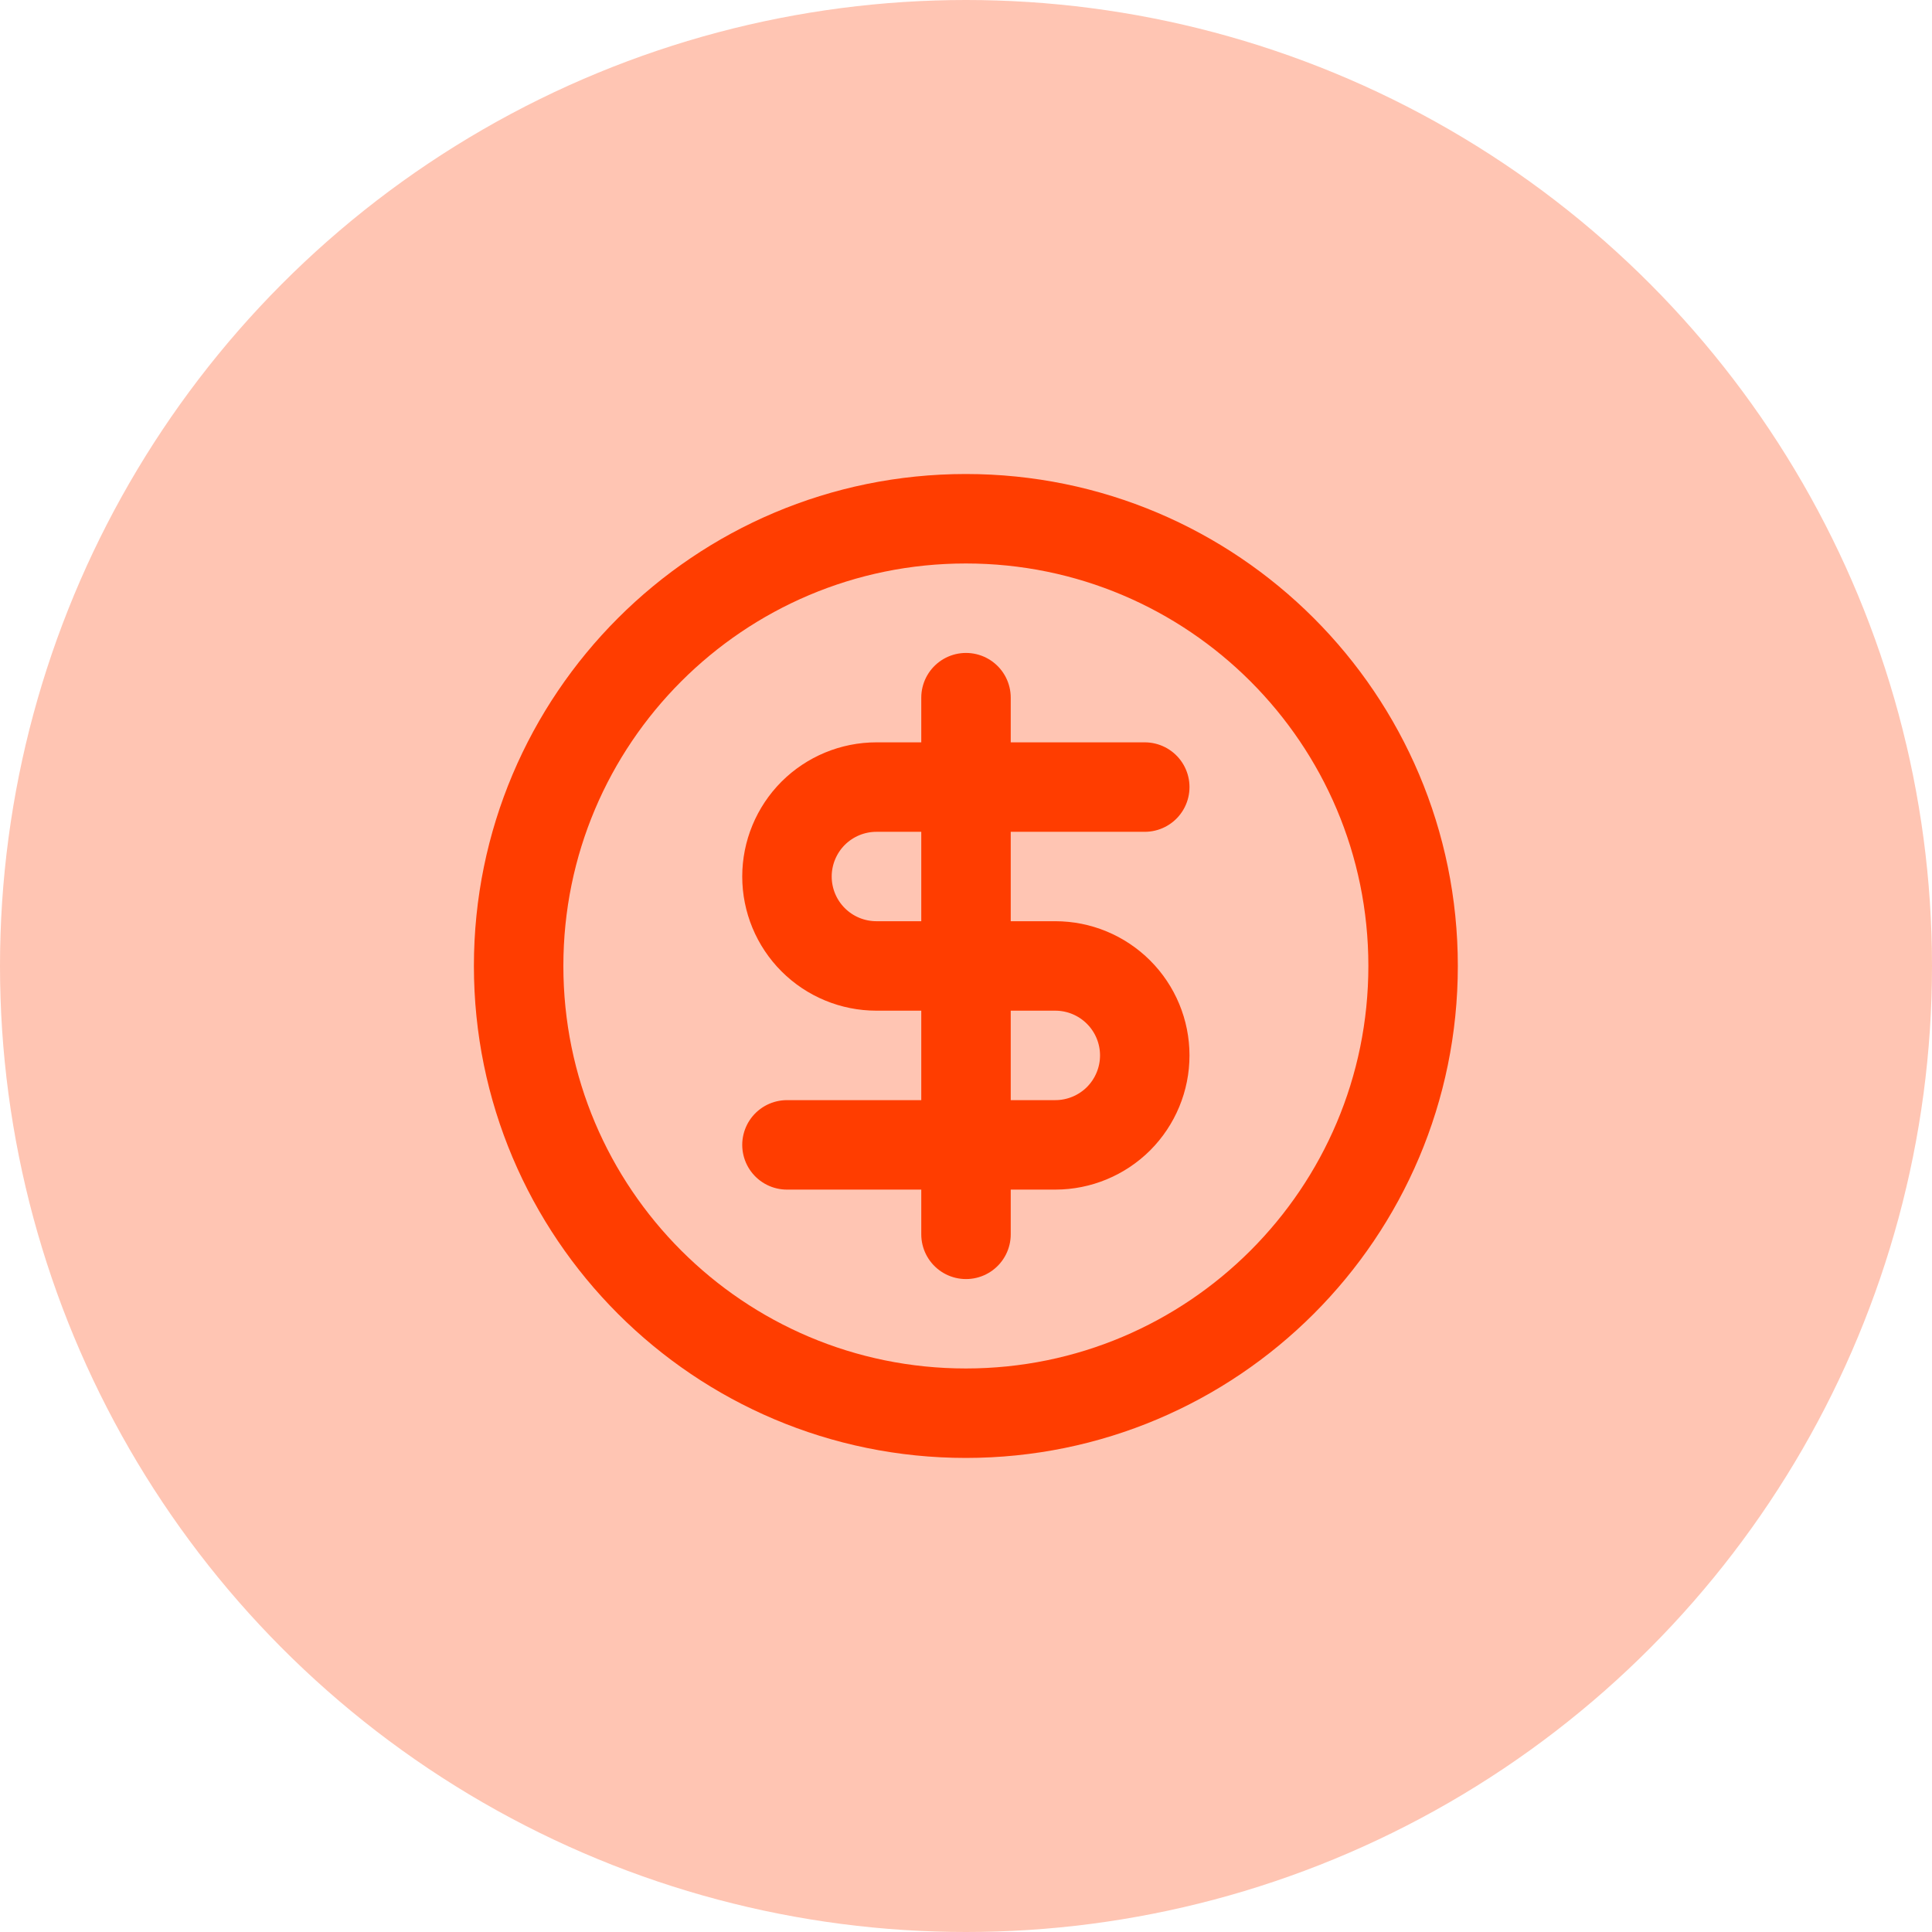
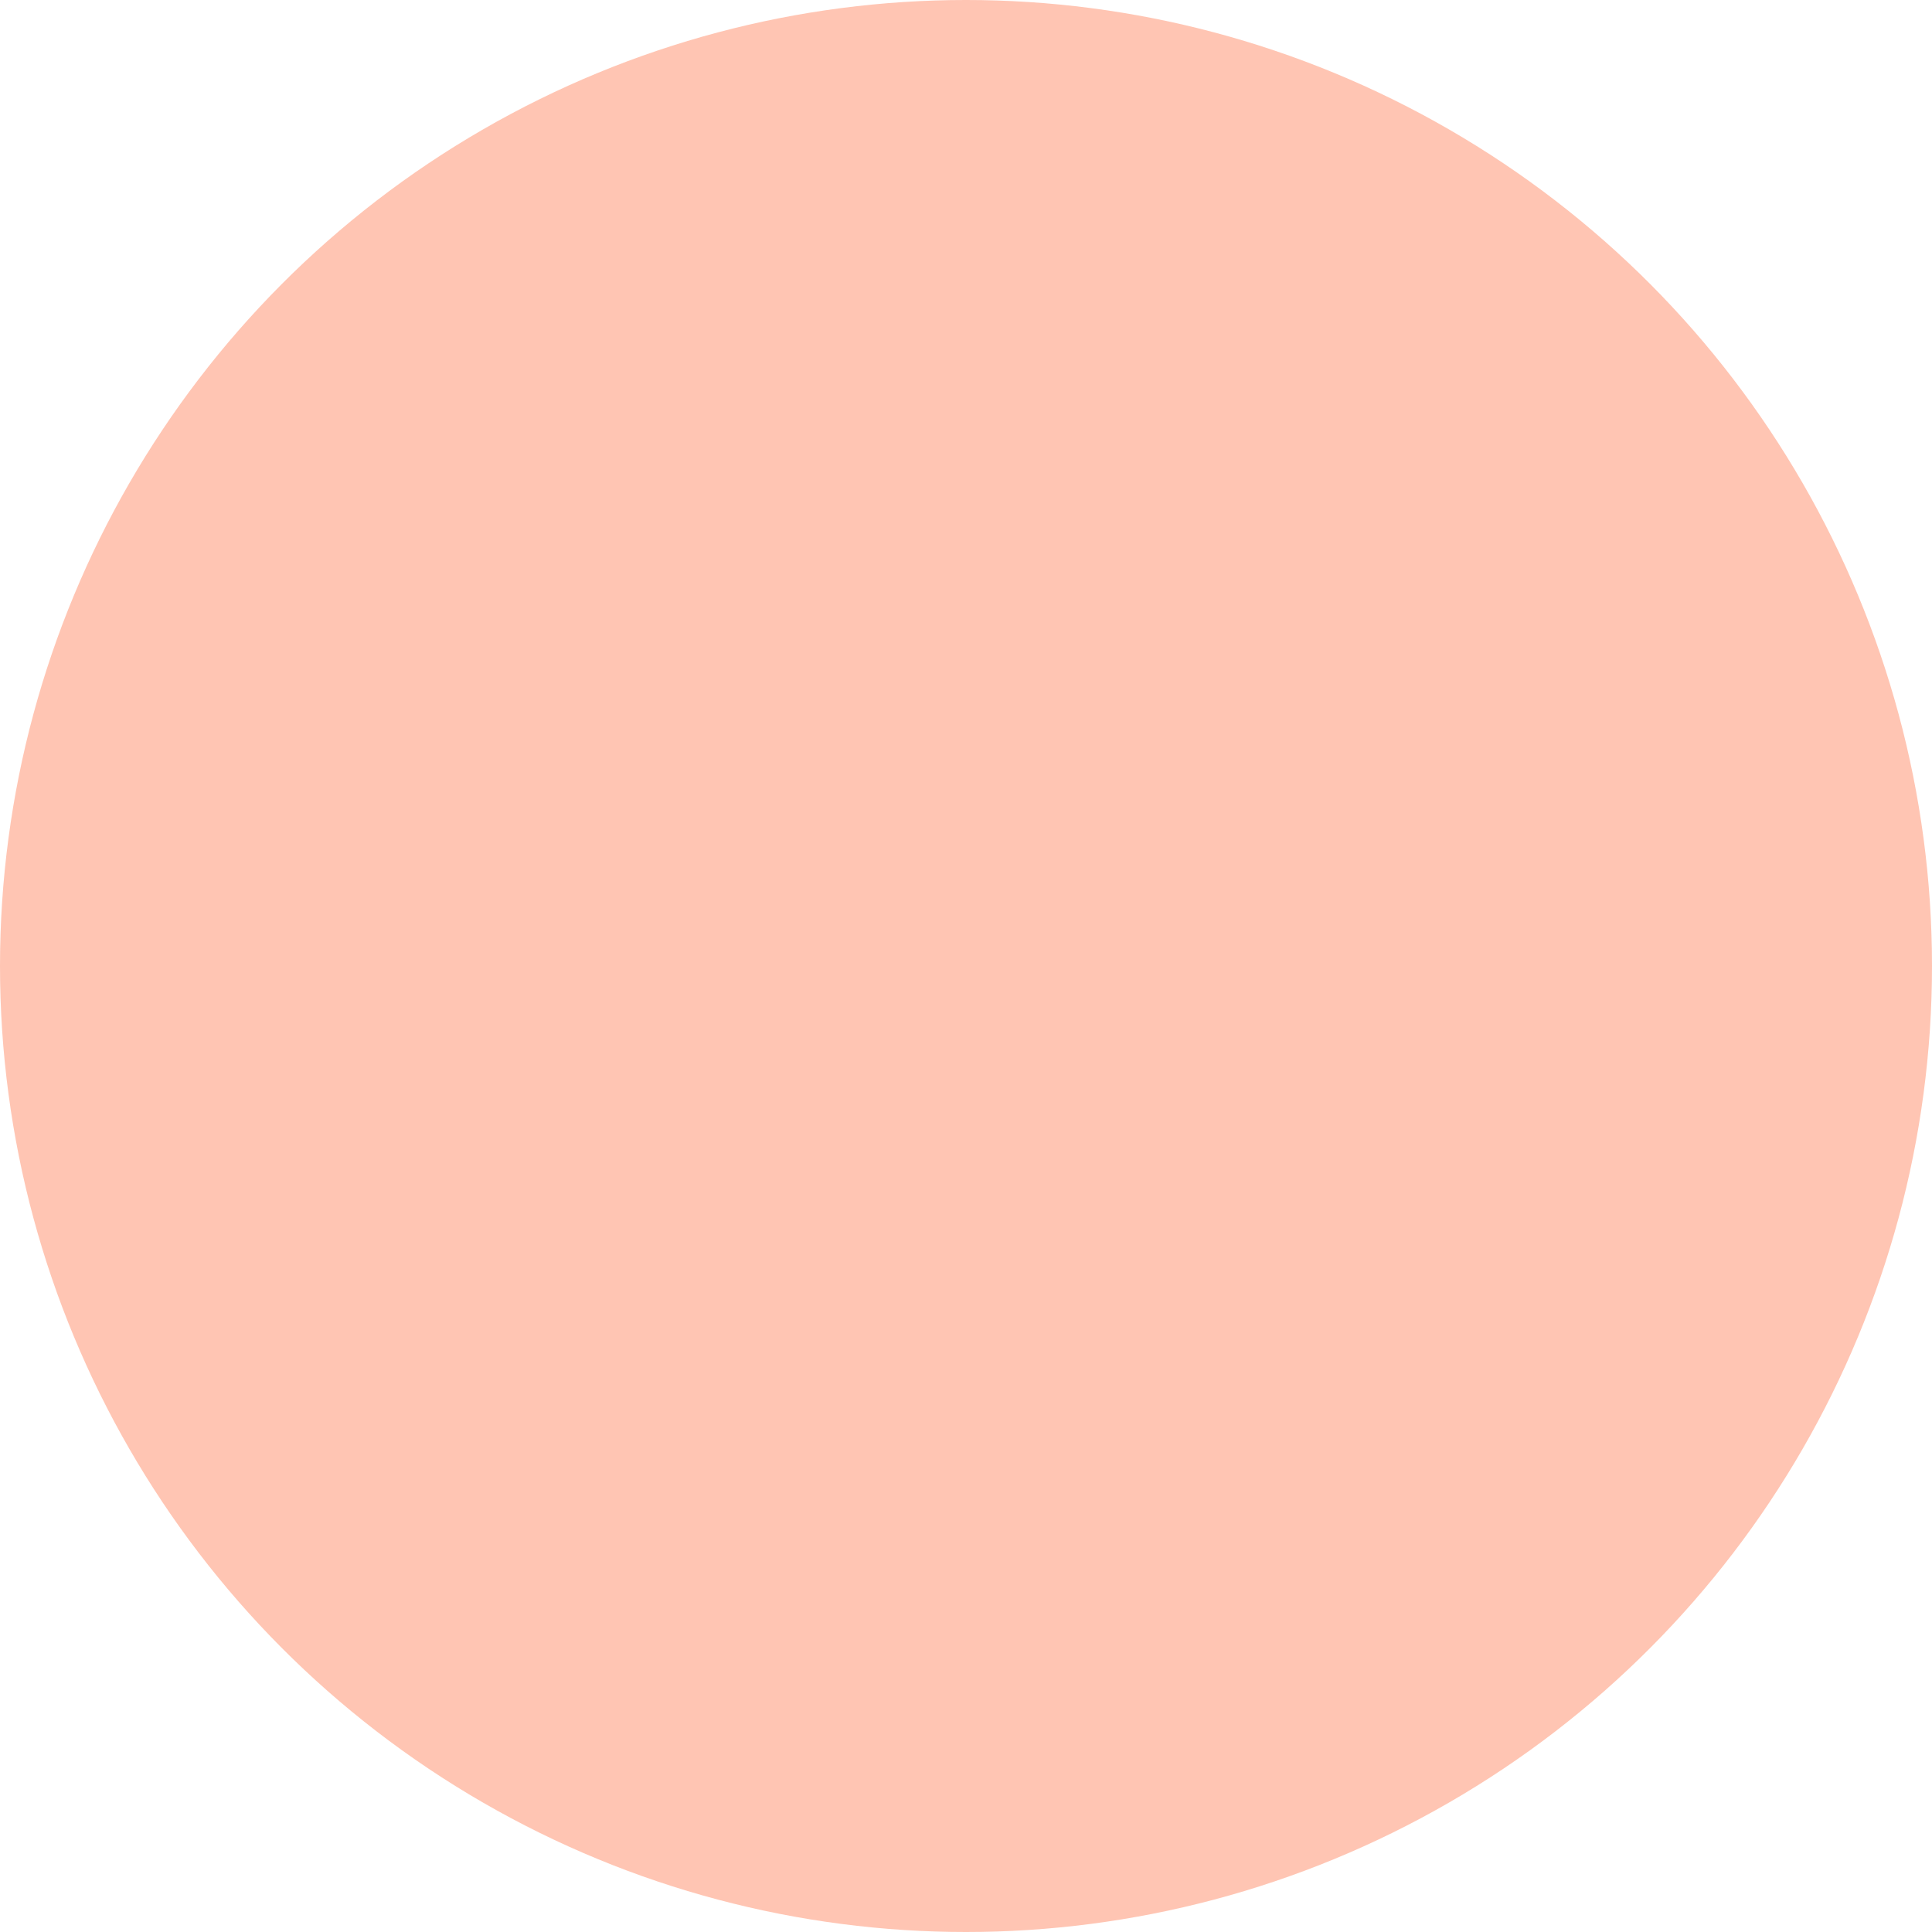
<svg xmlns="http://www.w3.org/2000/svg" width="36" height="36" viewBox="0 0 36 36" fill="none">
  <circle opacity="0.3" cx="18" cy="18" r="18" fill="#FF3D00" />
  <g clip-path="url(#clip0_5605_17114)">
    <path d="M17.997 26.333C22.6 26.333 26.331 22.602 26.331 17.999C26.331 13.397 22.6 9.666 17.997 9.666C13.395 9.666 9.664 13.397 9.664 17.999C9.664 22.602 13.395 26.333 17.997 26.333Z" stroke="#FF3D00" stroke-width="1.667" stroke-linecap="round" stroke-linejoin="round" />
-     <path d="M21.331 14.666H16.331C15.889 14.666 15.465 14.842 15.152 15.154C14.84 15.467 14.664 15.891 14.664 16.333C14.664 16.775 14.84 17.199 15.152 17.511C15.465 17.824 15.889 17.999 16.331 17.999H19.664C20.106 17.999 20.53 18.175 20.843 18.488C21.155 18.8 21.331 19.224 21.331 19.666C21.331 20.108 21.155 20.532 20.843 20.845C20.53 21.157 20.106 21.333 19.664 21.333H14.664" stroke="#FF3D00" stroke-width="1.667" stroke-linecap="round" stroke-linejoin="round" />
+     <path d="M21.331 14.666H16.331C15.889 14.666 15.465 14.842 15.152 15.154C14.84 15.467 14.664 15.891 14.664 16.333C14.664 16.775 14.84 17.199 15.152 17.511C15.465 17.824 15.889 17.999 16.331 17.999H19.664C20.106 17.999 20.53 18.175 20.843 18.488C21.155 18.8 21.331 19.224 21.331 19.666C21.331 20.108 21.155 20.532 20.843 20.845C20.53 21.157 20.106 21.333 19.664 21.333" stroke="#FF3D00" stroke-width="1.667" stroke-linecap="round" stroke-linejoin="round" />
    <path d="M18 23V13" stroke="#FF3D00" stroke-width="1.667" stroke-linecap="round" stroke-linejoin="round" />
  </g>
  <defs>
    <clipPath id="clip0_5605_17114">
-       <rect width="20" height="20" fill="white" transform="translate(8 8)" />
-     </clipPath>
+       </clipPath>
  </defs>
</svg>